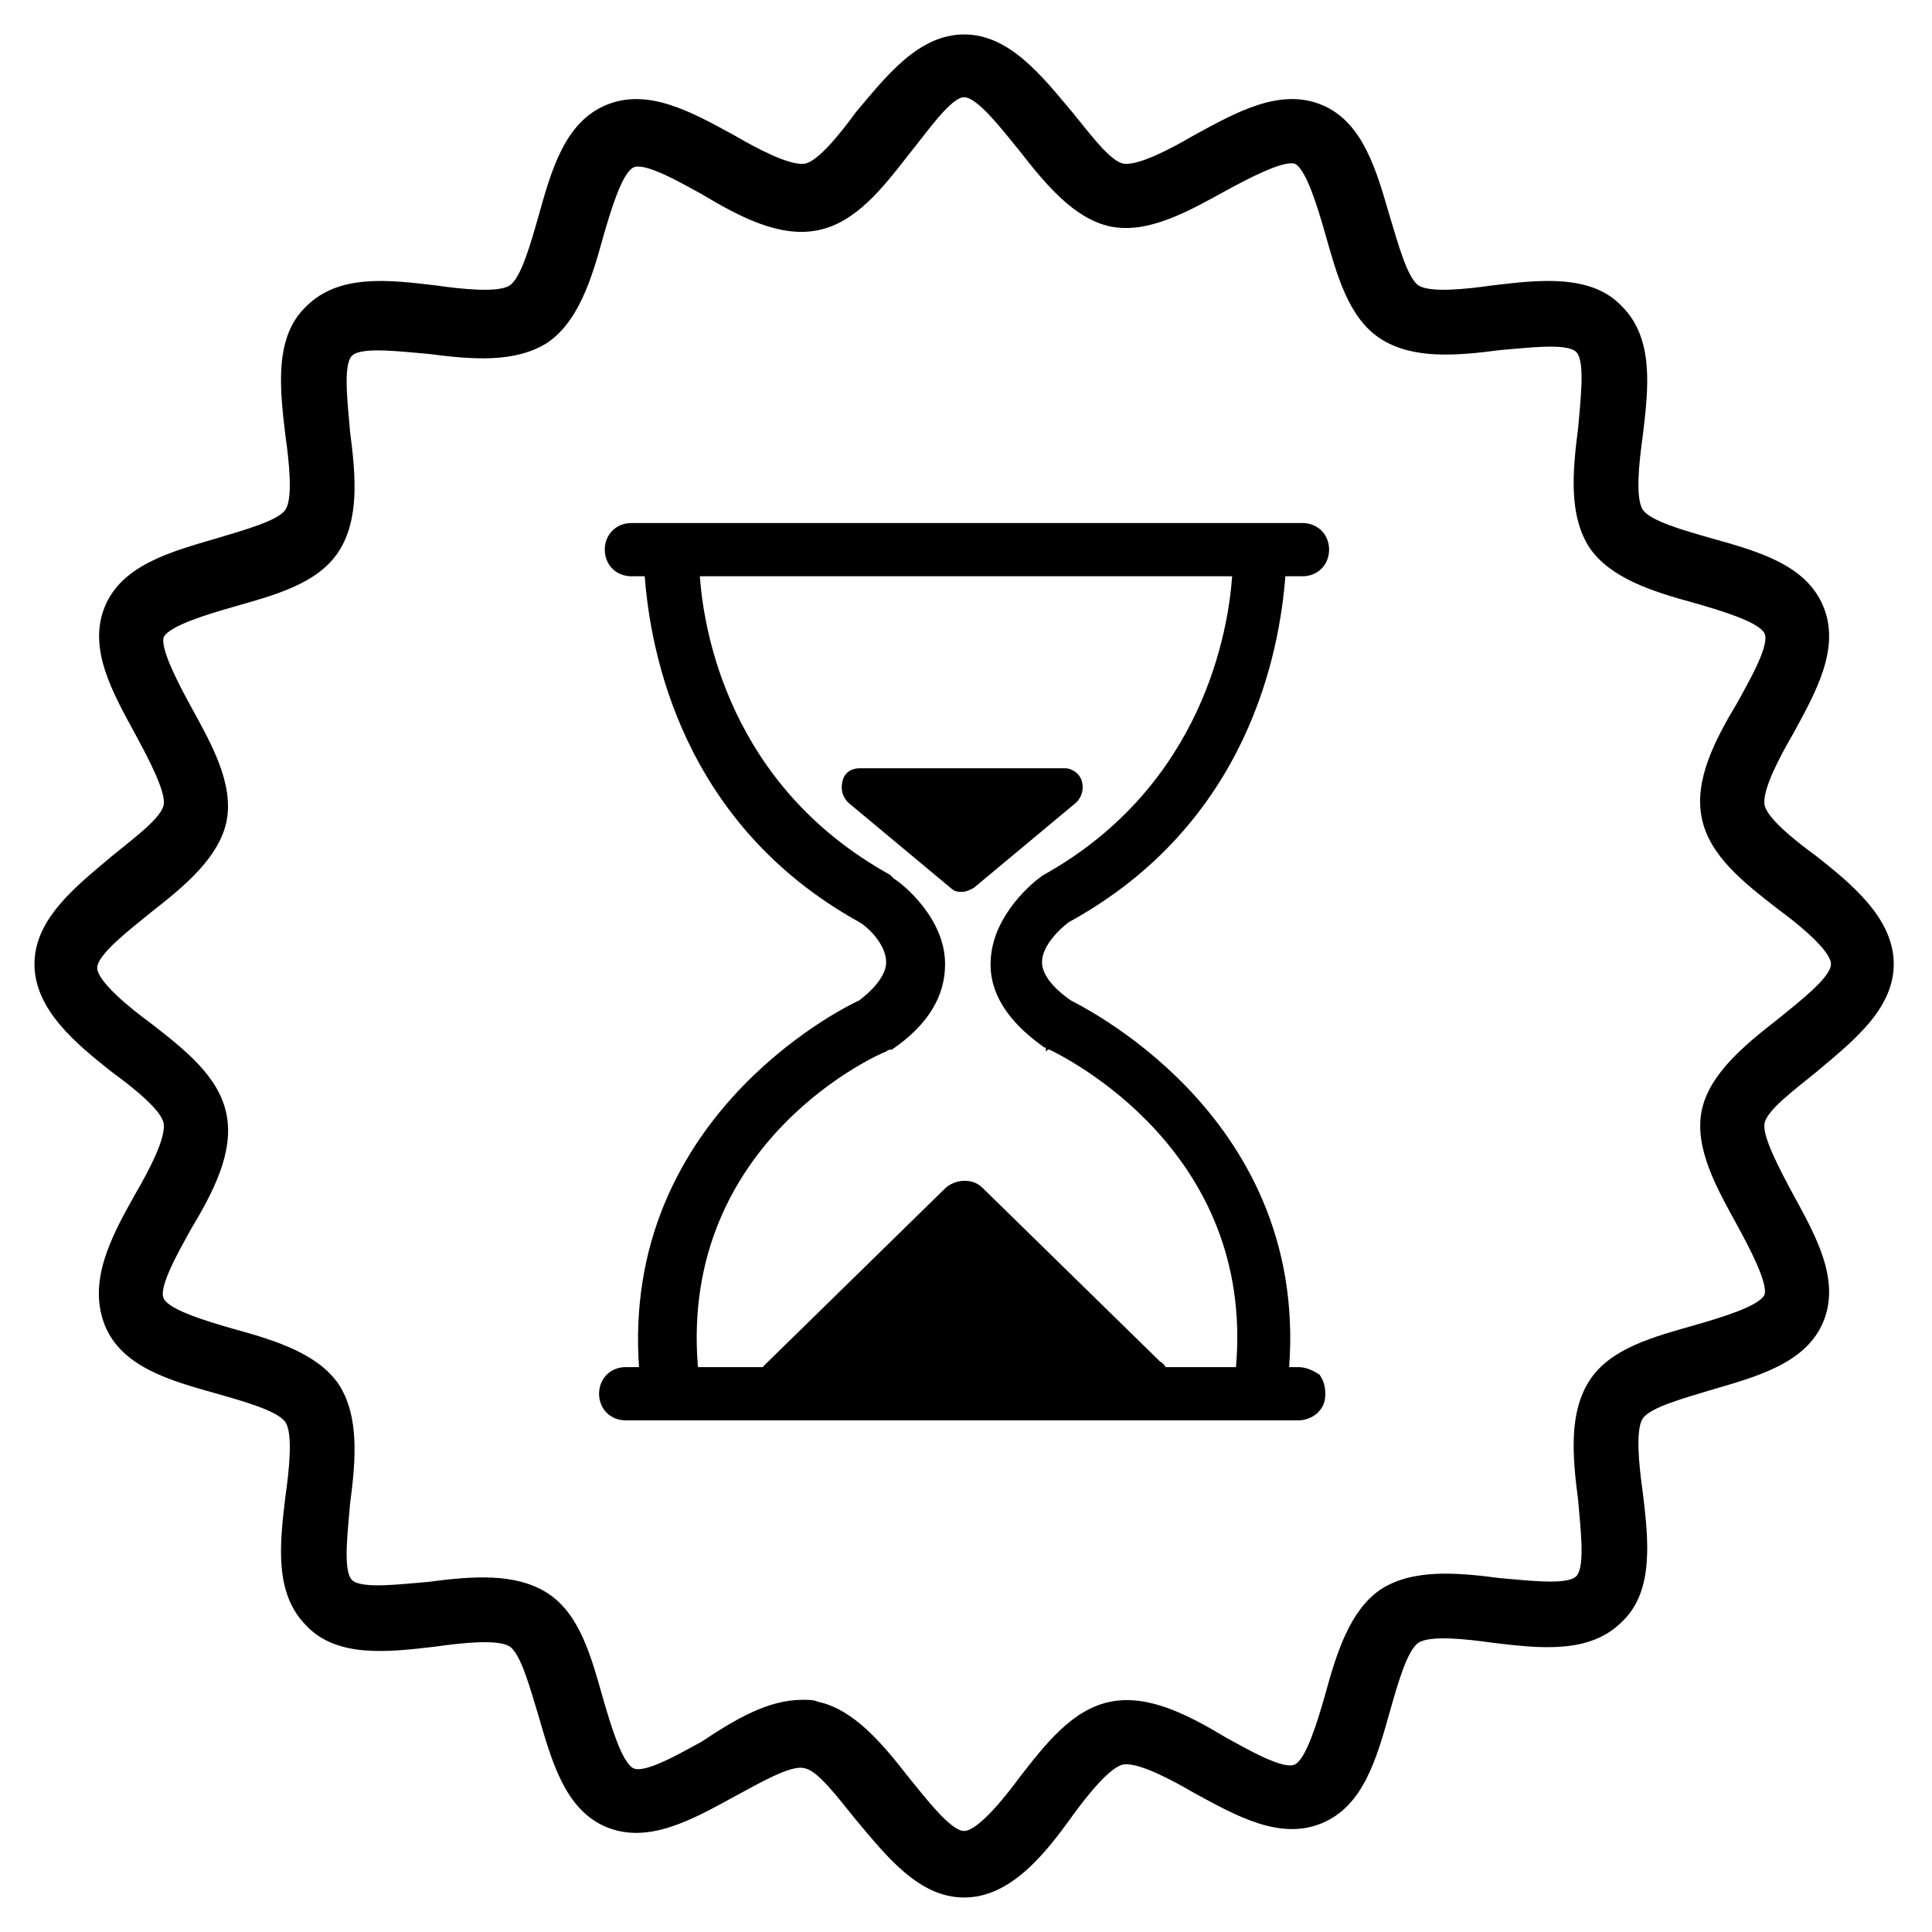
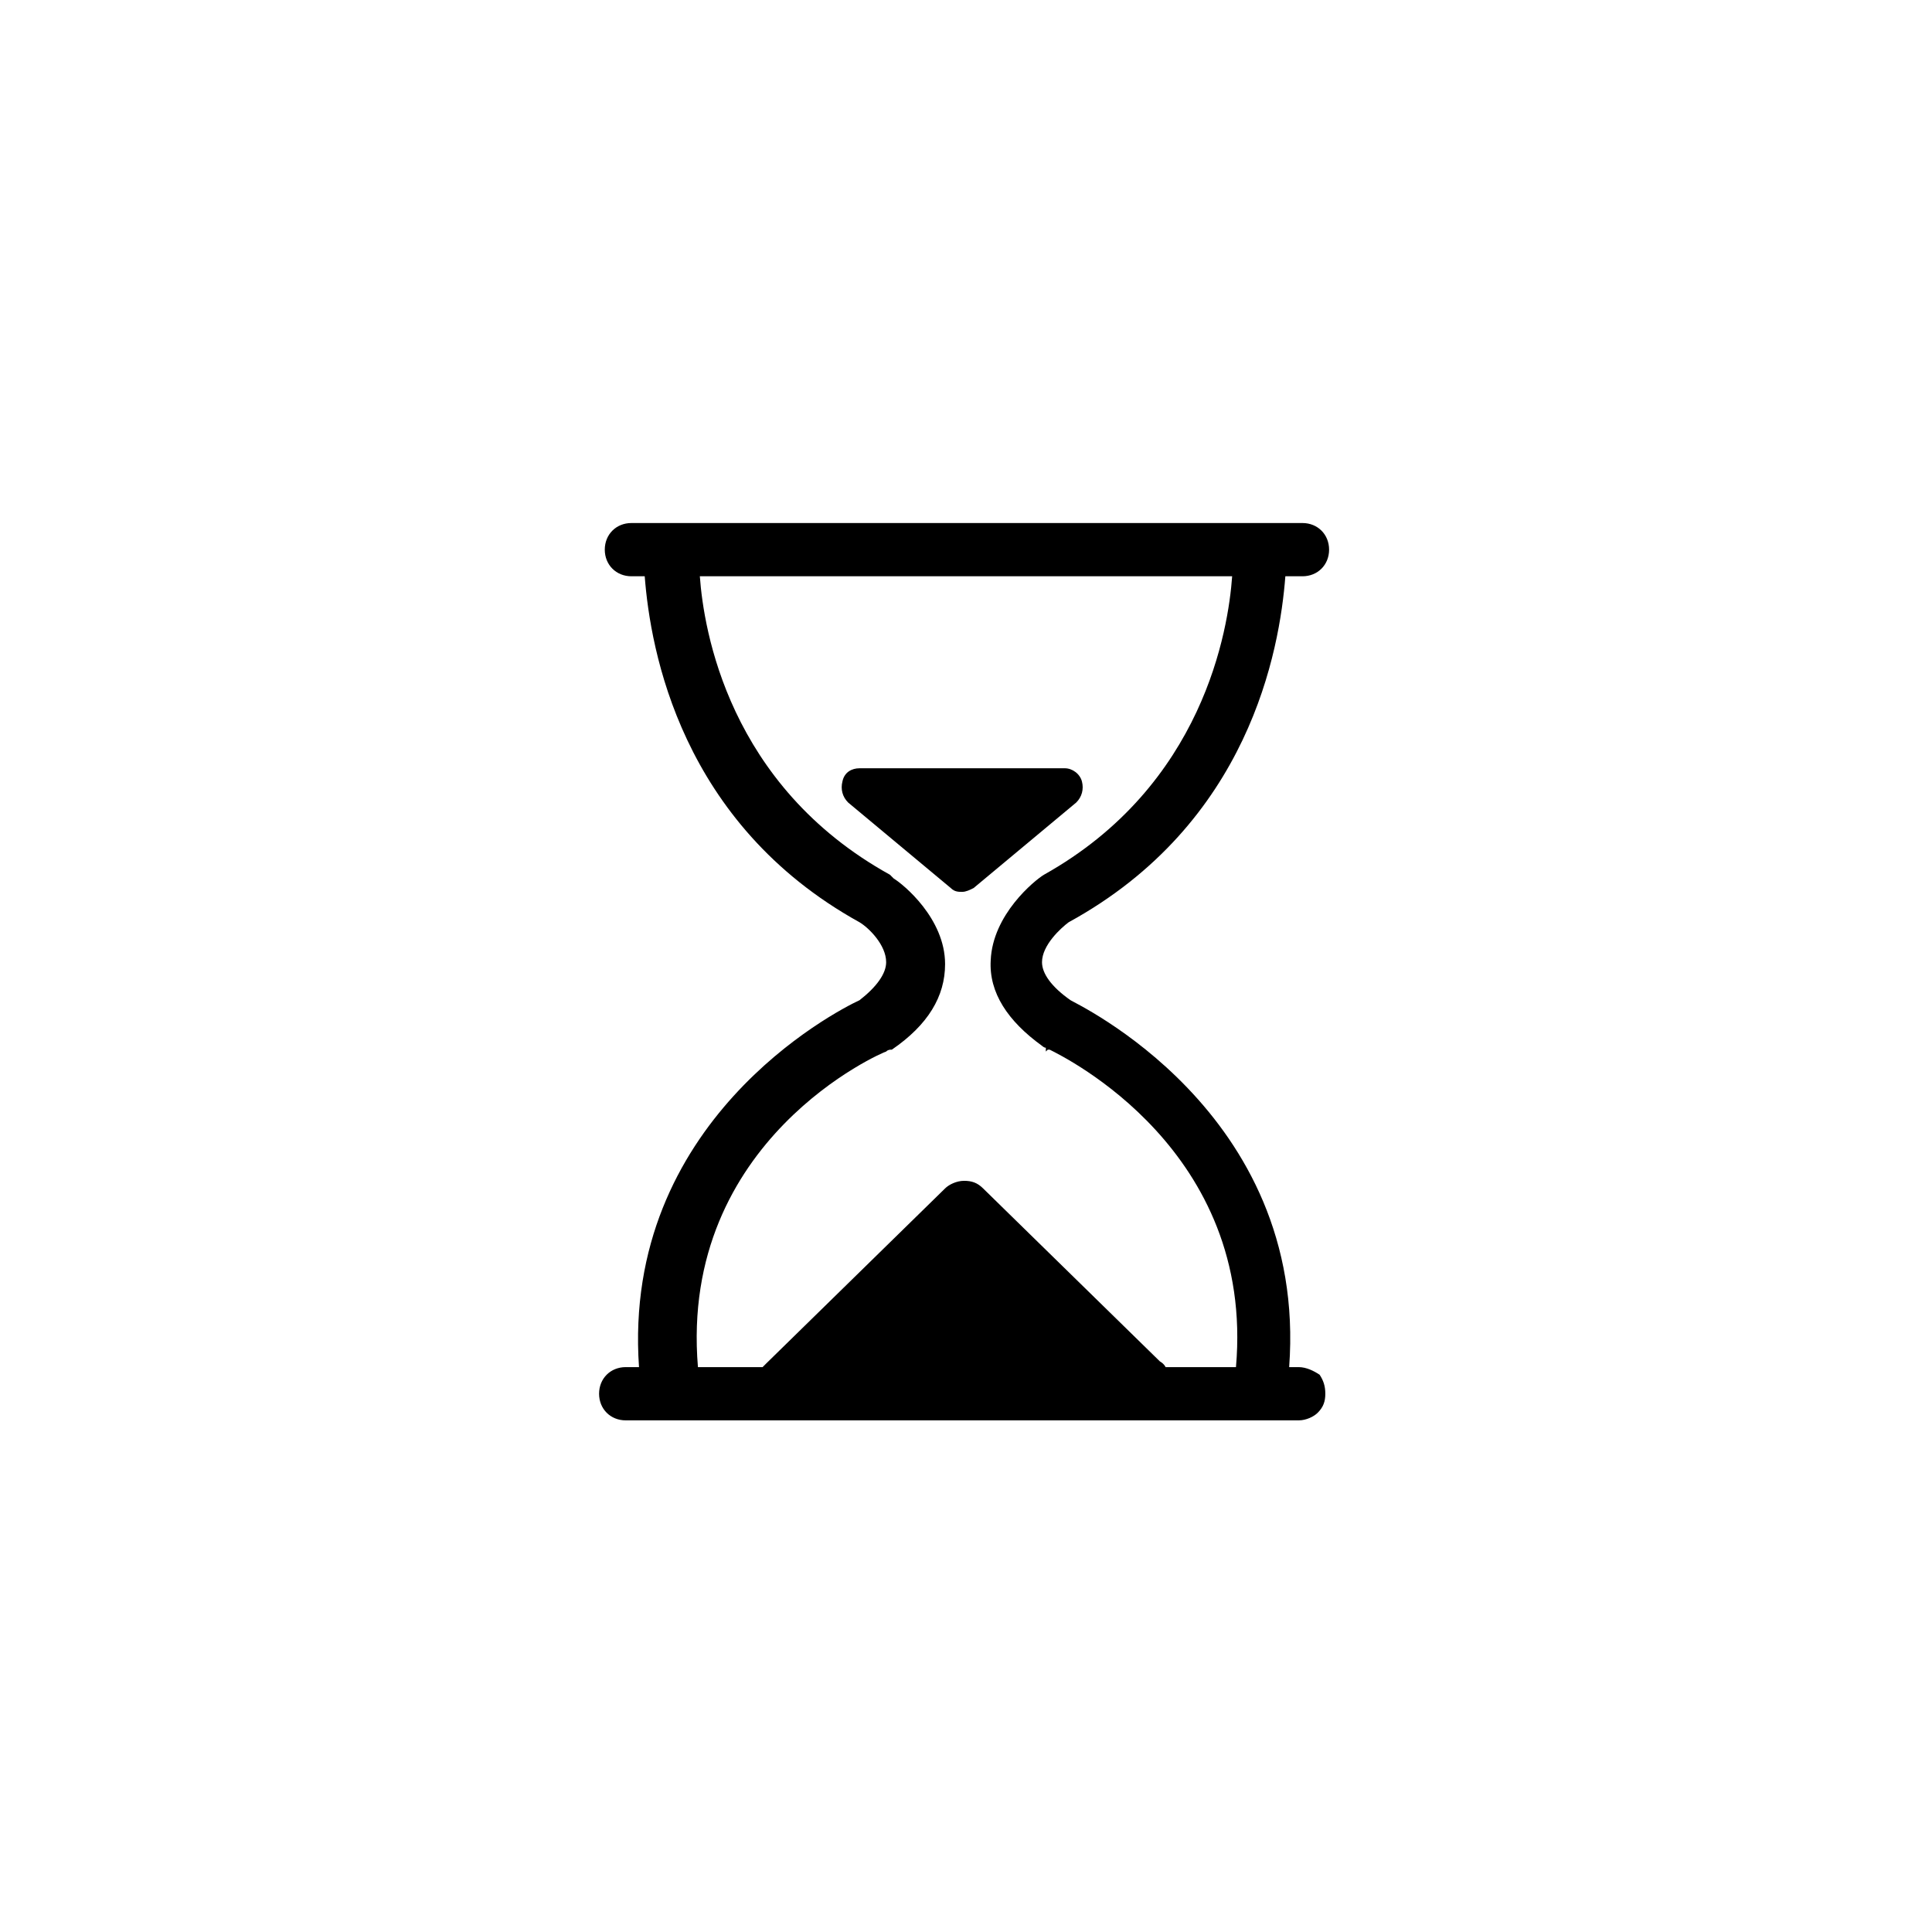
<svg xmlns="http://www.w3.org/2000/svg" fill="#000000" width="800px" height="800px" version="1.1" viewBox="144 144 512 512">
  <g>
-     <path d="m399.5 646.86c-12.09 0-20.656-11.082-28.719-20.656-4.535-5.543-10.078-13.098-13.602-13.602-3.527-1.008-12.09 4.031-18.641 7.559-11.082 6.047-22.672 12.594-33.754 8.062-11.082-4.535-14.609-17.633-18.137-29.727-2.016-6.551-4.535-16.121-7.559-18.137-3.023-2.016-12.594-1.008-19.648 0-12.594 1.512-26.199 3.023-34.258-5.543-8.566-8.566-7.055-21.664-5.543-34.258 1.008-7.055 2.016-16.625 0-19.648-2.016-3.023-11.082-5.543-18.137-7.559-12.594-3.527-25.191-7.055-29.727-18.137-4.535-11.586 1.512-23.176 8.059-34.762 3.527-6.047 8.062-14.609 7.559-18.641-0.504-3.527-8.062-9.574-13.602-13.602-9.574-7.559-20.656-16.625-20.656-28.719 0-12.09 11.082-20.656 20.656-28.719 5.543-4.535 13.098-10.078 13.602-13.602 0.504-3.527-4.031-12.09-7.559-18.641-6.047-11.082-12.594-22.672-8.062-33.754 4.535-11.082 17.633-14.609 29.727-18.137 6.551-2.016 16.121-4.535 18.137-7.559 2.016-3.023 1.008-12.594 0-19.648-1.512-12.594-3.023-26.199 5.543-34.258 8.566-8.566 21.664-7.055 34.258-5.543 7.055 1.008 16.625 2.016 19.648 0 3.023-2.016 5.543-11.082 7.559-18.137 3.527-12.594 7.055-25.191 18.137-29.727 11.082-4.535 22.672 2.016 33.754 8.062 6.047 3.527 14.609 8.062 18.641 7.559 3.527-0.504 9.574-8.062 13.602-13.602 8.066-9.578 16.629-20.66 28.723-20.66 12.09 0 20.656 11.082 28.719 20.656 4.535 5.543 10.078 13.098 13.602 13.602 4.027 0.504 12.594-4.031 18.641-7.559 11.082-6.047 22.672-12.594 33.754-8.062 11.082 4.535 14.609 17.633 18.137 29.727 2.016 6.551 4.535 16.121 7.559 18.137 3.023 2.016 12.594 1.008 19.648 0 12.594-1.512 26.199-3.023 34.258 5.543 8.566 8.566 7.055 21.664 5.543 34.258-1.008 7.055-2.016 16.625 0 19.648 2.016 3.023 11.082 5.543 18.137 7.559 12.594 3.527 25.191 7.055 29.727 18.137 4.535 11.082-2.016 22.672-8.062 33.754-3.527 6.047-8.062 14.609-7.559 18.641 0.504 3.527 8.062 9.574 13.602 13.602 9.574 7.559 20.656 16.625 20.656 28.719 0 12.09-11.082 20.656-20.656 28.719-5.543 4.535-13.098 10.078-13.602 13.602-0.504 3.527 4.031 12.09 7.559 18.641 6.047 11.082 12.594 22.672 8.062 33.754-4.535 11.082-17.633 14.609-29.727 18.137-6.551 2.016-16.121 4.535-18.137 7.559-2.016 3.023-1.008 12.594 0 19.648 1.512 12.594 3.023 26.199-5.543 34.258-8.566 8.566-21.664 7.055-34.258 5.543-7.055-1.008-16.625-2.016-19.648 0-3.023 2.016-5.543 11.082-7.559 18.137-3.527 12.594-7.055 25.191-18.137 29.727-11.082 4.535-22.672-2.016-33.754-8.062-6.047-3.527-14.609-8.062-18.641-7.559-3.527 0.504-9.574 8.062-13.602 13.602-7.559 10.586-16.629 21.668-28.719 21.668zm-42.824-52.395c1.512 0 3.023 0 4.031 0.504 9.574 2.016 17.129 11.082 24.184 20.152 4.535 5.543 11.082 14.105 14.609 14.105s10.578-8.566 14.609-14.105c7.055-9.07 14.105-18.137 24.184-20.152 10.078-2.016 20.656 3.527 30.73 9.574 5.543 3.023 15.113 8.566 18.137 7.055 3.023-1.512 6.047-11.586 8.062-18.641 3.023-11.082 6.551-22.168 14.609-27.711 8.566-5.543 20.152-4.535 31.738-3.023 6.551 0.504 17.633 2.016 20.152-0.504 2.519-2.519 1.008-13.602 0.504-20.152-1.512-11.586-2.519-23.176 3.023-31.738 5.543-8.566 17.129-11.586 27.711-14.609 7.055-2.016 17.129-5.039 18.641-8.062 1.008-3.023-4.031-12.594-7.055-18.137-5.543-10.078-11.586-20.656-9.574-30.73 2.016-9.574 11.082-17.129 20.152-24.184 5.543-4.535 14.105-11.082 14.105-14.609s-8.566-10.578-14.105-14.609c-9.07-7.055-18.137-14.105-20.152-24.184s3.527-20.656 9.574-30.73c3.023-5.543 8.566-15.113 7.055-18.137-1.512-3.023-11.586-6.047-18.641-8.062-11.082-3.023-22.168-6.551-27.711-14.609-5.543-8.566-4.535-20.152-3.023-31.738 0.504-6.551 2.016-17.633-0.504-20.152-2.519-2.519-13.602-1.008-20.152-0.504-11.586 1.512-23.176 2.519-31.738-3.023-8.566-5.543-11.586-17.129-14.609-27.711-2.016-7.055-5.039-17.129-8.062-18.641-3.023-1.008-12.594 4.031-18.137 7.055-10.078 5.543-20.656 11.586-30.73 9.574-9.574-2.016-17.129-11.082-24.184-20.152-4.535-5.543-11.082-14.105-14.609-14.105-3.527-0.012-10.078 9.559-14.613 15.102-7.055 9.07-14.105 18.137-24.184 20.152-10.078 2.016-20.656-3.527-30.73-9.574-5.543-3.023-15.113-8.566-18.137-7.055-3.023 1.512-6.047 11.586-8.062 18.641-3.023 11.082-6.551 22.168-14.609 27.711-8.566 5.543-20.152 4.535-31.738 3.023-6.551-0.504-17.633-2.016-20.152 0.504-2.519 2.519-1.008 13.602-0.504 20.152 1.512 11.586 2.519 23.176-3.023 31.738-5.543 8.566-17.129 11.586-27.711 14.609-7.055 2.016-17.129 5.039-18.641 8.062-1.008 3.023 4.031 12.594 7.055 18.137 5.543 10.078 11.586 20.656 9.574 30.73-2.016 9.574-11.082 17.129-20.152 24.184-5.543 4.535-14.105 11.082-14.105 14.609s8.566 10.578 14.105 14.609c9.07 7.055 18.137 14.105 20.152 24.184 2.016 10.078-3.527 20.656-9.574 30.73-3.023 5.543-8.566 15.113-7.055 18.137s11.586 6.047 18.641 8.062c11.082 3.023 22.168 6.551 27.711 14.609 5.543 8.566 4.535 20.152 3.023 31.738-0.504 6.551-2.016 17.633 0.504 20.152s13.602 1.008 20.152 0.504c11.586-1.512 23.176-2.519 31.738 3.023 8.566 5.543 11.586 17.129 14.609 27.711 2.016 7.055 5.039 17.129 8.062 18.641 3.023 1.512 12.594-4.031 18.137-7.055 9.07-6.035 17.633-11.074 26.703-11.074z" />
    <path d="m488.16 506.3h-2.519c5.039-68.016-57.434-96.73-57.938-97.234-5.039-3.527-7.559-7.055-7.559-10.078 0-4.535 5.039-9.07 7.055-10.578 47.863-26.199 55.922-72.043 57.434-91.691h4.535c4.031 0 7.055-3.023 7.055-7.055s-3.023-7.055-7.055-7.055h-177.84c-4.031 0-7.055 3.023-7.055 7.055s3.023 7.055 7.055 7.055h3.527c1.512 19.648 9.574 65.496 56.93 91.691 2.519 1.512 7.055 6.047 7.055 10.578 0 3.023-2.519 6.551-7.055 10.078-6.551 3.023-62.977 32.242-58.441 97.234h-3.527c-4.031 0-7.055 3.023-7.055 7.055s3.023 7.055 7.055 7.055h178.35c2.016 0 4.031-1.008 5.039-2.016 1.512-1.512 2.016-3.023 2.016-5.039s-0.504-3.527-1.512-5.039c-1.512-1.008-3.527-2.016-5.543-2.016zm-109.32-83.629c0.504-0.504 1.008-0.504 1.512-0.504 9.574-6.551 14.105-14.105 14.105-22.672 0-12.09-11.082-21.16-13.602-22.672l-1.008-1.008c-42.824-23.68-49.375-64.992-50.383-79.098h141.07c-1.008 14.105-7.559 55.418-49.879 79.098-2.519 1.512-13.602 10.578-14.105 22.672-0.504 8.566 4.535 16.121 13.602 22.672 0 0 0.504 0.504 1.008 0.504v1.008l0.504-0.504h0.504c4.031 2.016 54.41 26.703 49.375 84.137h-18.641c-0.504-1.008-1.512-1.512-1.512-1.512l-46.855-45.848c-1.512-1.512-3.023-2.016-5.039-2.016-2.016 0-4.031 1.008-5.039 2.016l-47.359 46.352c-0.504 0.504-0.504 0.504-1.008 1.008h-17.129c-5.035-60.461 49.379-83.633 49.883-83.633z" />
    <path d="m398.99 380.35c1.008 0 2.016-0.504 3.023-1.008l27.207-22.672c1.512-1.512 2.016-3.527 1.512-5.543s-2.519-3.527-4.535-3.527h-54.414c-2.016 0-4.031 1.008-4.535 3.527-0.504 2.016 0 4.031 1.512 5.543l27.207 22.672c1.008 1.008 2.016 1.008 3.023 1.008z" />
  </g>
</svg>